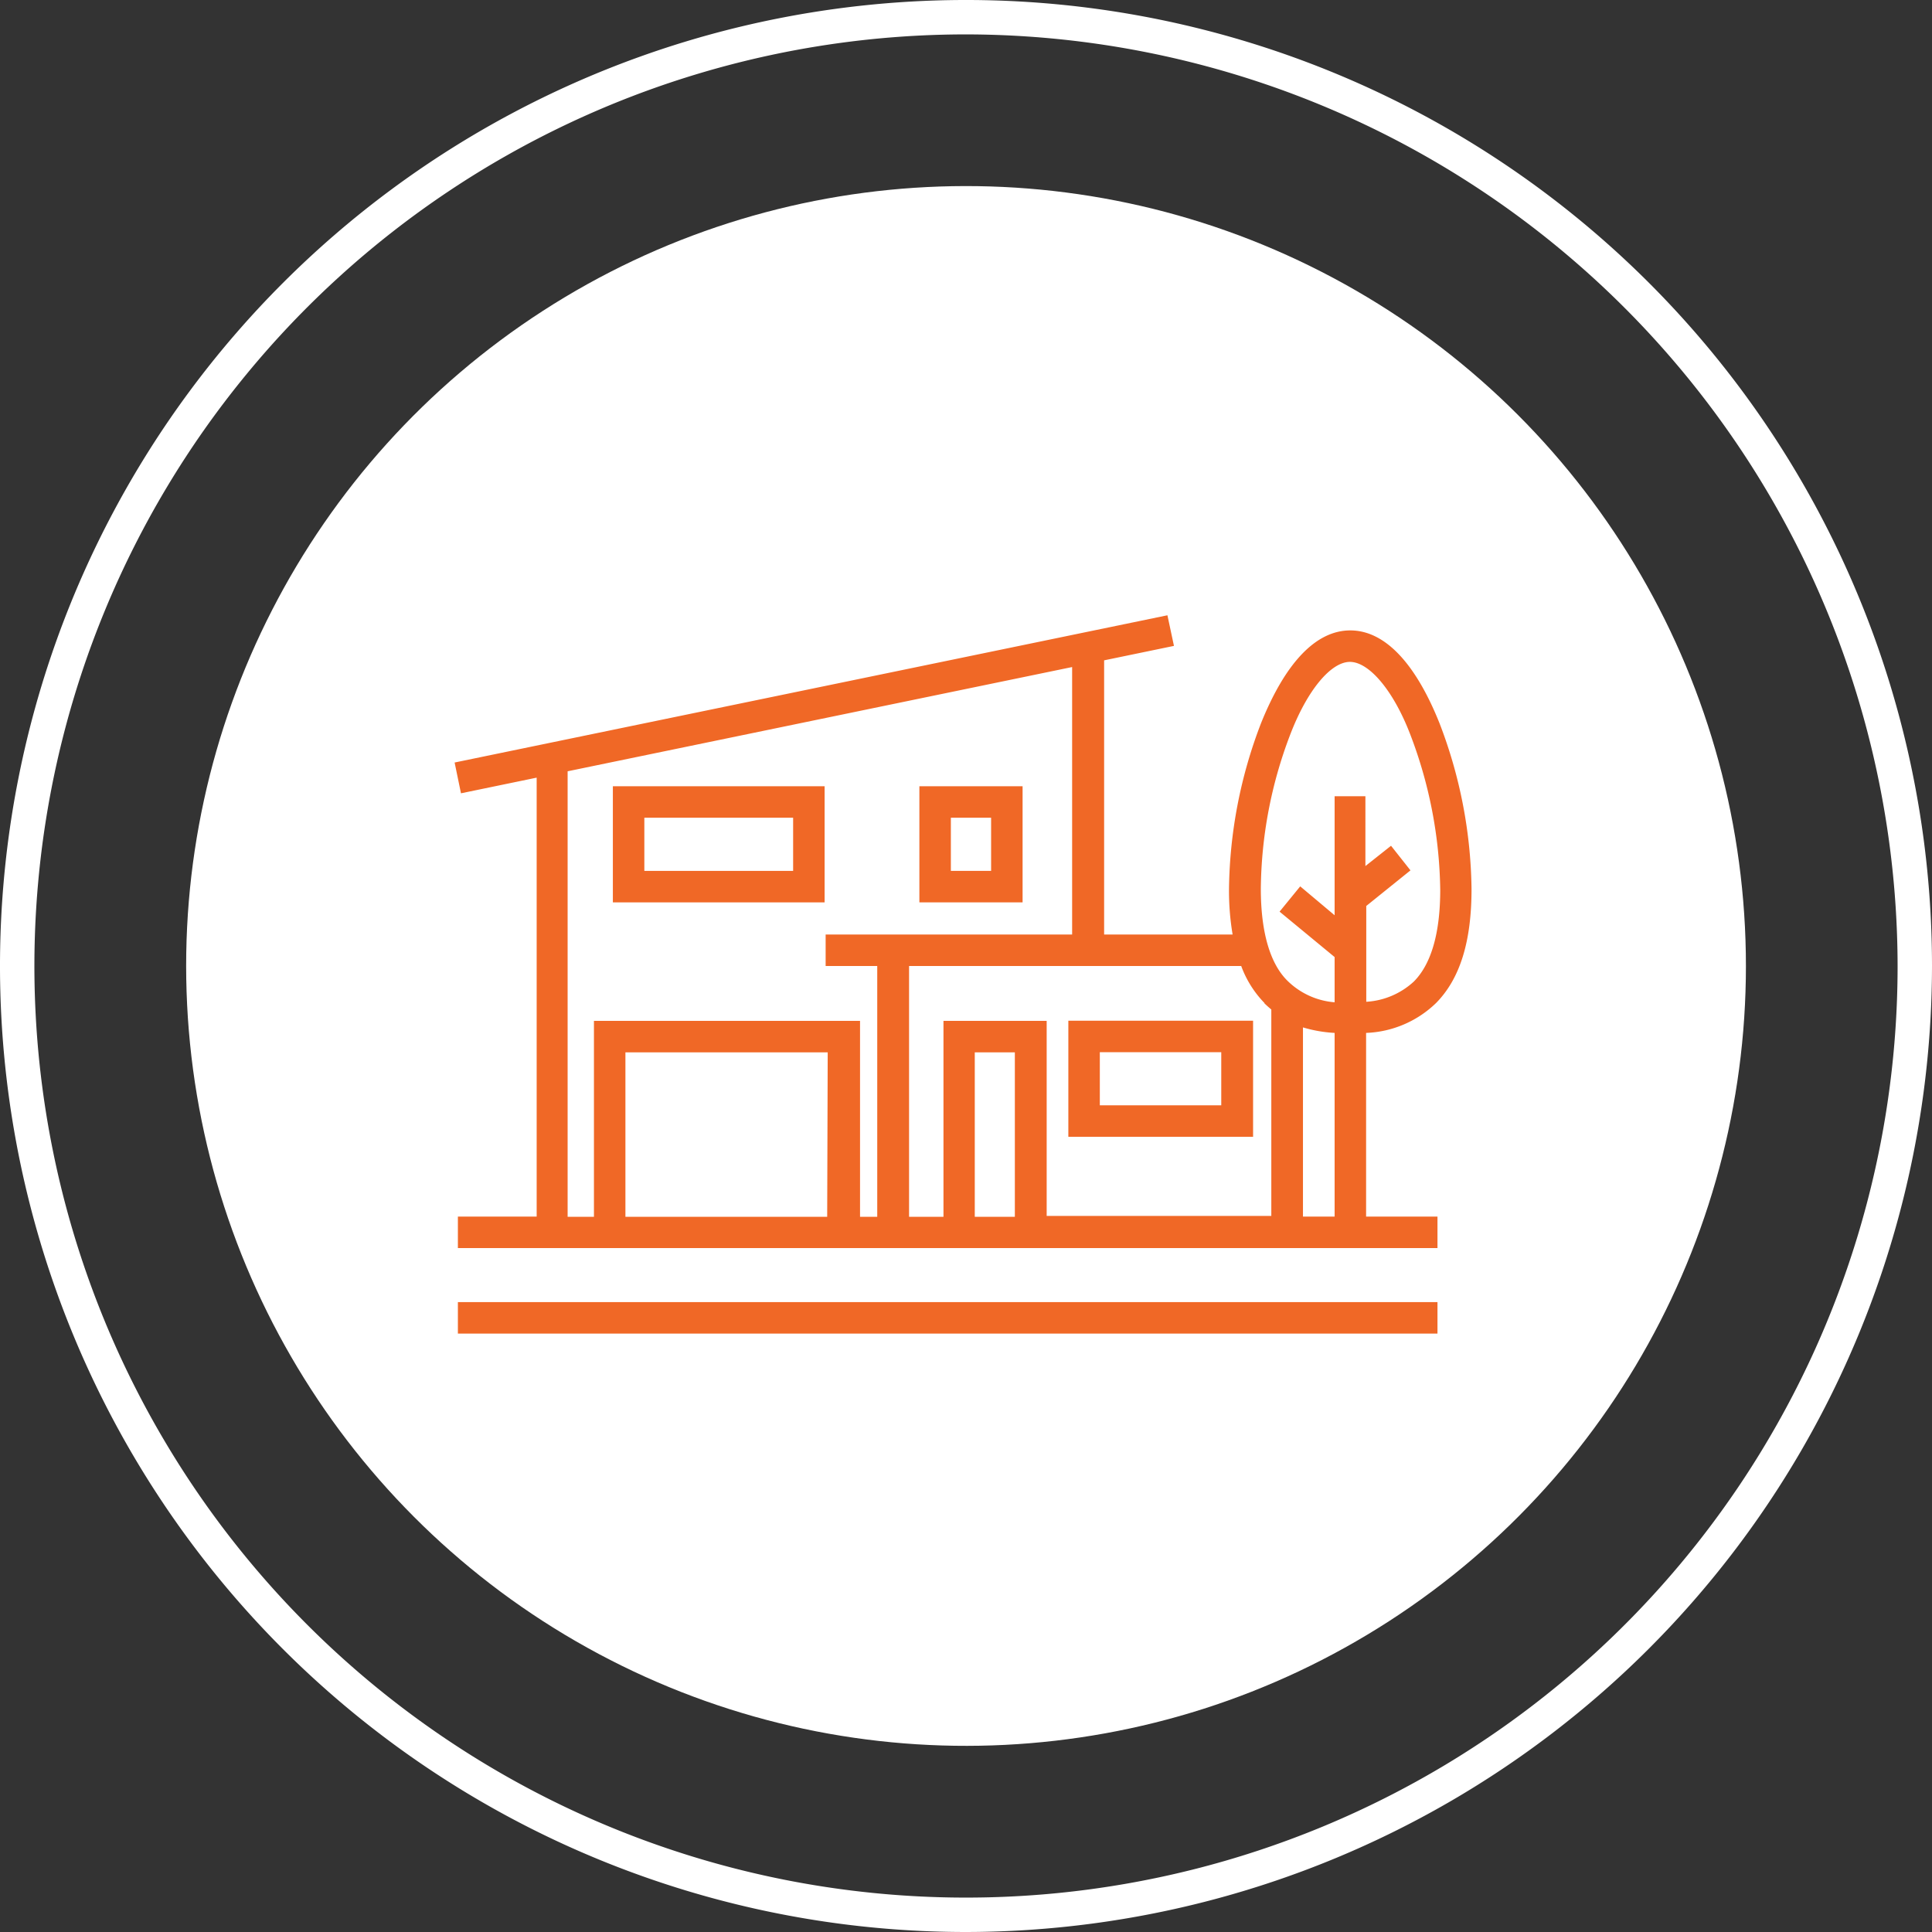
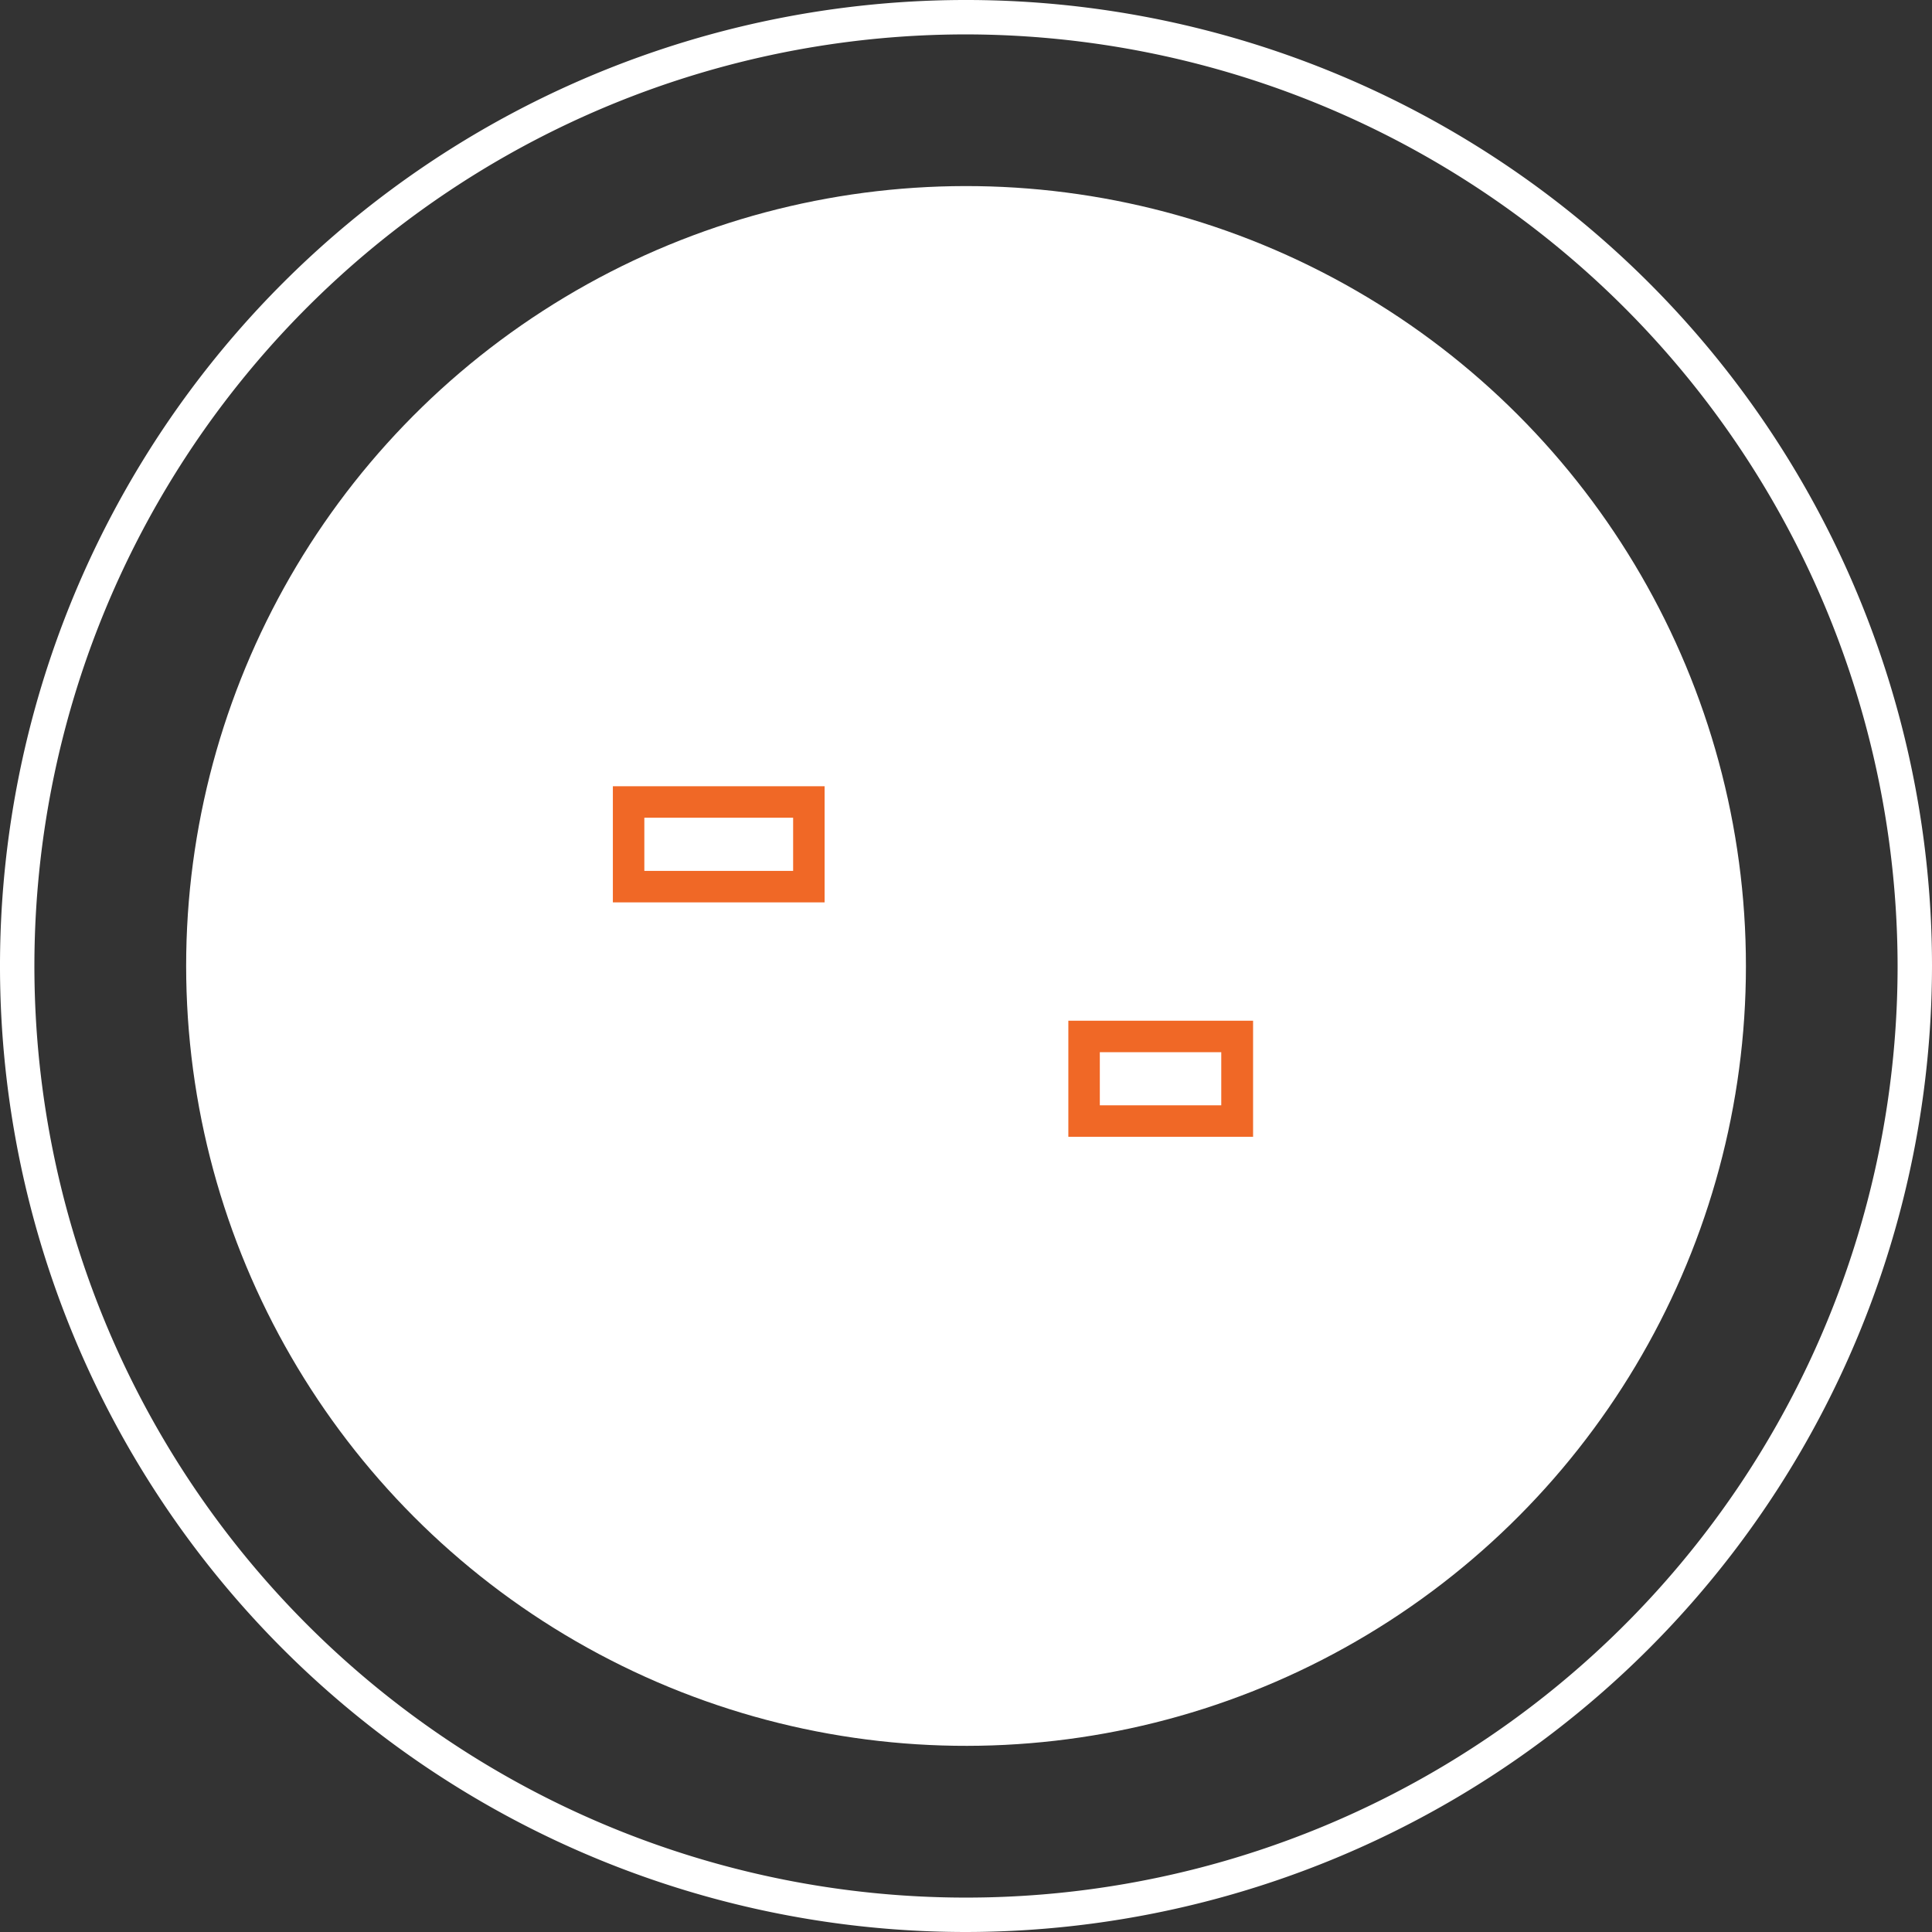
<svg xmlns="http://www.w3.org/2000/svg" viewBox="0 0 112.32 112.32">
  <rect x="0" y="0" width="112.32" height="112.32" fill="#333333" stroke="none" />
  <g id="Layer_2" data-name="Layer 2">
    <g id="CONTENT">
      <path d="M56.16,112.32a56.16,56.16,0,1,1,56.16-56.16A56.22,56.22,0,0,1,56.16,112.32ZM56.16,2a54.16,54.16,0,1,0,54.16,54.16A54.23,54.23,0,0,0,56.16,2Z" style="fill:#fff" />
      <circle cx="56.16" cy="56.16" r="45.34" transform="translate(-2.73 2.87) rotate(-2.86)" style="fill:#fff" />
-       <rect x="26.62" y="75.7" width="56.95" height="1.83" style="fill:#f06826" />
-       <path d="M79.42,60.05a6.17,6.17,0,0,0,4.07-1.74c1.39-1.41,2.06-3.57,2.06-6.62a27.61,27.61,0,0,0-1.86-9.64c-1.41-3.53-3.2-5.4-5.19-5.4s-3.77,1.87-5.19,5.4a27.61,27.61,0,0,0-1.86,9.64,15.27,15.27,0,0,0,.21,2.64H64.19V38.39l4.06-.84-.38-1.78L26.43,44.33l.37,1.79,4.4-.91V70.73H26.62v1.83H83.57V70.73H79.42Zm-1.83,0V70.73H75.75v-11A7.9,7.9,0,0,0,77.59,60.05ZM75,42.73c1-2.62,2.38-4.25,3.48-4.25S81,40.11,82,42.73a26.13,26.13,0,0,1,1.73,9c0,2.51-.52,4.31-1.53,5.33a4.46,4.46,0,0,1-2.77,1.18V52.67L82,50.6l-1.13-1.43-1.49,1.18V46.29H77.59v6.92l-2-1.68L74.39,53l3.2,2.64v2.63A4.4,4.4,0,0,1,74.83,57c-1-1-1.53-2.83-1.53-5.33A25.66,25.66,0,0,1,75,42.73Zm-1.5,15.59c.13.13.27.25.41.37v12H60.85V59.35h-6V70.74h-2V56.16H72.16A6.08,6.08,0,0,0,73.52,58.32ZM59,70.74H56.67V61.18H59ZM33,44.84l29.33-6.06V54.33H48v1.83h3V70.74H50V59.35H34.53V70.74H33Zm15.09,25.9H36.36V61.18H48.12Z" style="fill:#f06826" />
      <path d="M72.85,59.34H62.11v6.75H72.85ZM71,64.26H63.94V61.17H71Z" style="fill:#f06826" />
-       <path d="M59.45,45.71h-6v6.75h6Zm-1.83,4.92H55.28V47.54h2.34Z" style="fill:#f06826" />
      <path d="M47.94,45.71H35.63v6.75H47.94Zm-1.83,4.92H37.46V47.54h8.65Z" style="fill:#f06826" />
    </g>
  </g>
</svg>